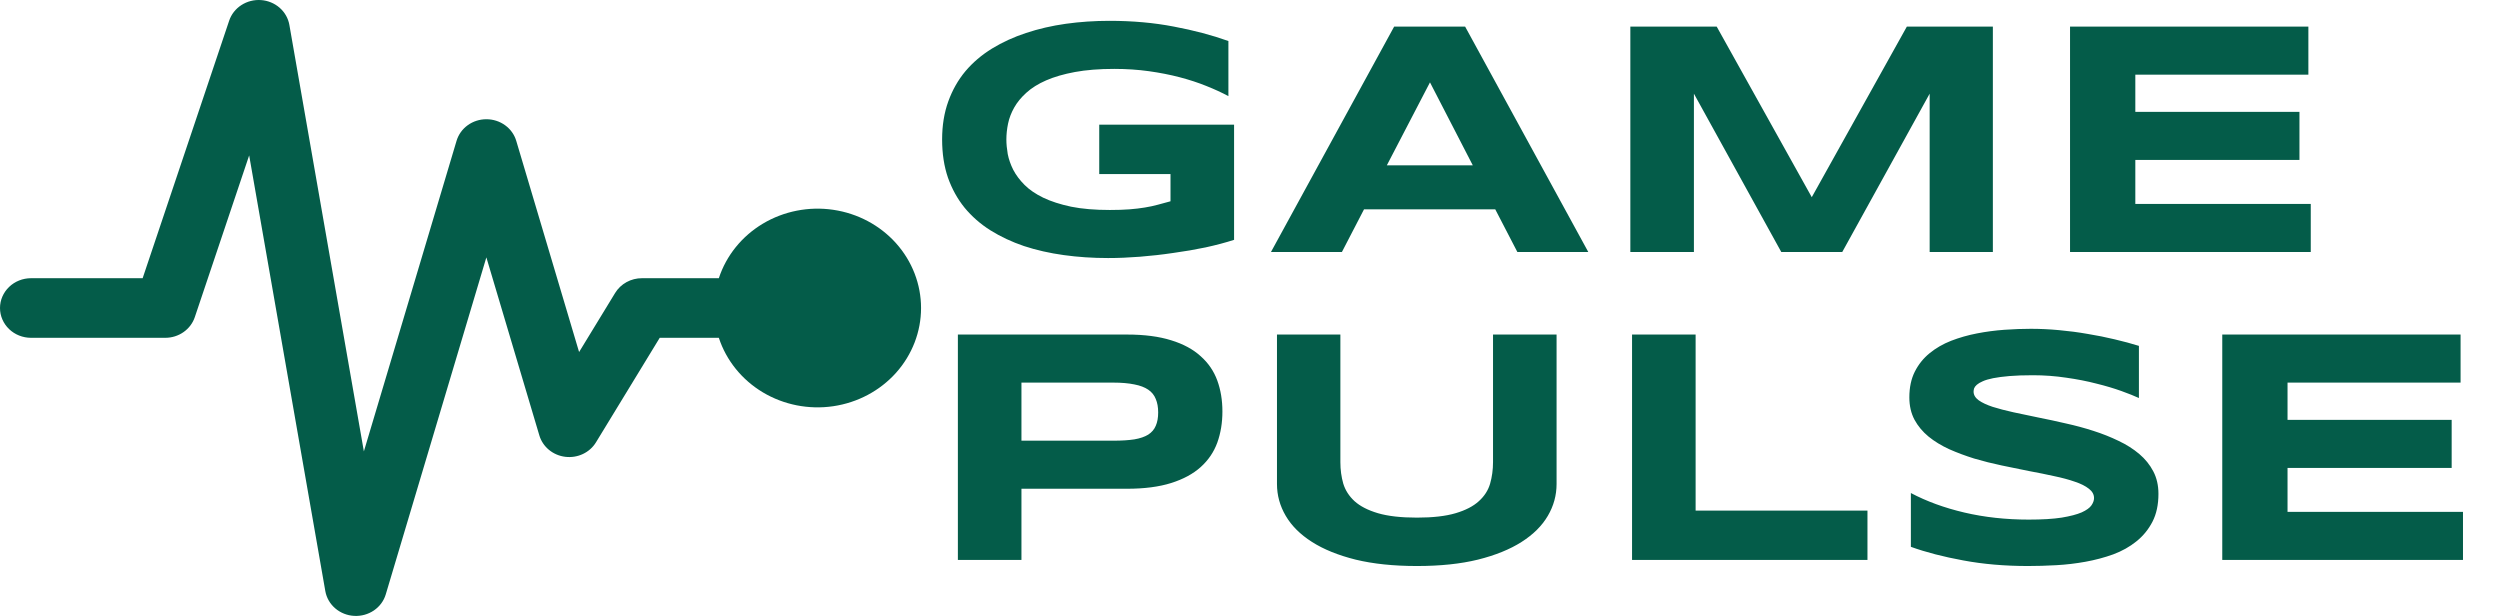
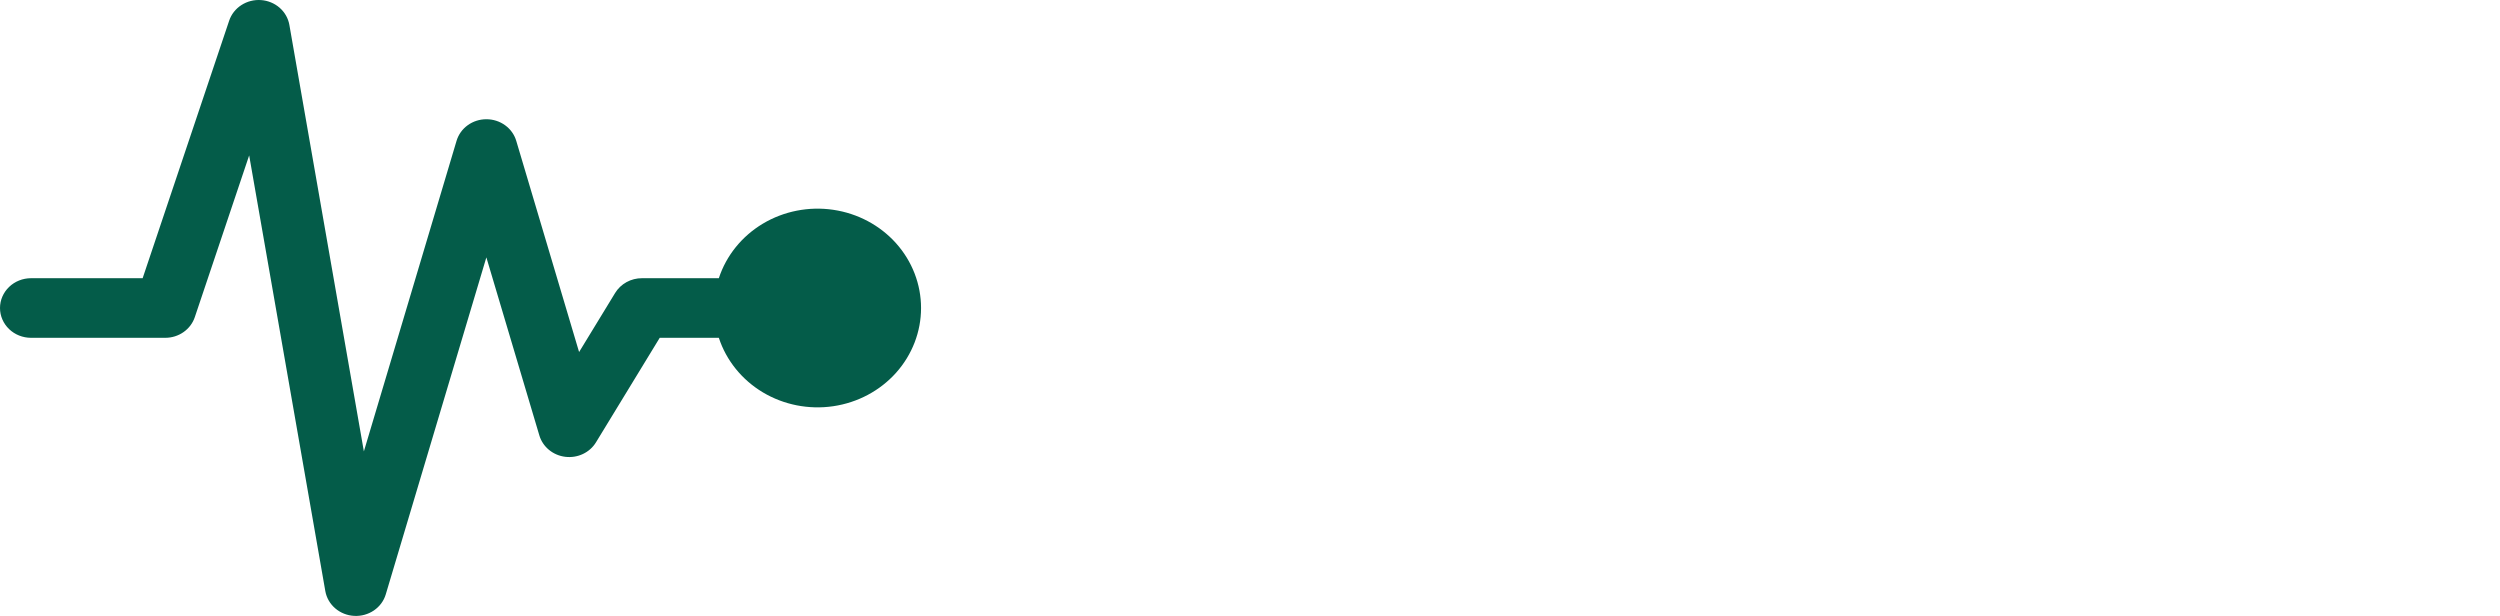
<svg xmlns="http://www.w3.org/2000/svg" width="138" height="34" viewBox="0 0 138 34" fill="none">
  <path d="M14.407 0.004C14.79 0.031 15.153 0.181 15.437 0.429C15.72 0.677 15.909 1.01 15.973 1.373L20.086 24.917L25.202 7.773C25.305 7.429 25.521 7.127 25.818 6.912C26.116 6.697 26.478 6.581 26.85 6.582C27.223 6.582 27.584 6.698 27.882 6.914C28.179 7.129 28.395 7.431 28.497 7.775L31.966 19.433L33.956 16.171C34.107 15.923 34.324 15.717 34.583 15.574C34.843 15.431 35.137 15.356 35.437 15.357H39.68C40.089 14.107 40.952 13.039 42.11 12.346C43.269 11.654 44.647 11.382 45.996 11.581C47.346 11.78 48.576 12.436 49.465 13.43C50.353 14.425 50.842 15.692 50.842 17.002C50.842 18.312 50.353 19.579 49.465 20.574C48.576 21.568 47.346 22.224 45.996 22.423C44.647 22.622 43.269 22.35 42.11 21.658C40.952 20.965 40.089 19.897 39.68 18.647H36.417L32.898 24.417C32.728 24.695 32.477 24.919 32.176 25.061C31.875 25.203 31.537 25.257 31.204 25.216C30.871 25.176 30.558 25.042 30.303 24.832C30.049 24.622 29.864 24.345 29.772 24.035L26.847 14.207L21.294 32.81C21.187 33.169 20.956 33.481 20.639 33.697C20.323 33.912 19.939 34.018 19.552 33.997C19.164 33.977 18.795 33.83 18.506 33.582C18.216 33.333 18.023 32.998 17.958 32.631L13.754 8.578L10.753 17.507C10.642 17.838 10.424 18.127 10.131 18.332C9.838 18.537 9.485 18.648 9.122 18.647H1.714C1.259 18.647 0.823 18.474 0.502 18.166C0.181 17.857 0 17.438 0 17.002C0 16.566 0.181 16.147 0.502 15.839C0.823 15.53 1.259 15.357 1.714 15.357H7.874L12.65 1.141C12.768 0.79 13.005 0.487 13.324 0.281C13.643 0.075 14.024 -0.023 14.407 0.004Z" fill="#045C49" />
-   <path d="M61.245 1.15C62.519 1.15 63.701 1.256 64.792 1.467C65.889 1.672 66.894 1.938 67.808 2.264V5.307C67.449 5.113 67.042 4.926 66.588 4.745C66.141 4.564 65.652 4.404 65.123 4.265C64.593 4.126 64.025 4.015 63.42 3.93C62.815 3.846 62.178 3.803 61.51 3.803C60.678 3.803 59.953 3.861 59.335 3.975C58.717 4.09 58.187 4.244 57.746 4.437C57.305 4.63 56.942 4.857 56.658 5.116C56.375 5.37 56.151 5.642 55.987 5.931C55.823 6.221 55.709 6.517 55.646 6.819C55.583 7.121 55.552 7.413 55.552 7.697C55.552 7.945 55.577 8.213 55.627 8.503C55.684 8.793 55.785 9.083 55.93 9.372C56.081 9.662 56.289 9.94 56.554 10.206C56.819 10.471 57.163 10.707 57.585 10.912C58.014 11.117 58.528 11.283 59.127 11.41C59.726 11.531 60.438 11.591 61.264 11.591C61.68 11.591 62.043 11.579 62.352 11.555C62.66 11.531 62.941 11.497 63.193 11.455C63.452 11.413 63.691 11.362 63.912 11.301C64.139 11.241 64.372 11.178 64.612 11.111V9.608H60.678V6.882H68.121V13.239C67.654 13.39 67.131 13.529 66.551 13.656C65.977 13.776 65.381 13.879 64.763 13.963C64.152 14.054 63.537 14.123 62.919 14.172C62.301 14.22 61.718 14.244 61.169 14.244C60.318 14.244 59.502 14.19 58.72 14.081C57.938 13.973 57.207 13.807 56.526 13.583C55.851 13.354 55.233 13.064 54.672 12.714C54.117 12.364 53.642 11.947 53.244 11.464C52.853 10.981 52.548 10.429 52.327 9.807C52.112 9.179 52.005 8.476 52.005 7.697C52.005 6.924 52.119 6.224 52.346 5.596C52.573 4.969 52.888 4.413 53.292 3.93C53.701 3.447 54.19 3.031 54.758 2.681C55.331 2.33 55.959 2.044 56.639 1.82C57.327 1.591 58.058 1.422 58.834 1.313C59.615 1.204 60.419 1.15 61.245 1.15ZM82.538 11.555H75.294L74.074 13.909H70.158L76.958 1.467H80.874L87.673 13.909H83.758L82.538 11.555ZM76.552 9.128H81.299L78.935 4.546L76.552 9.128ZM106.517 13.909V5.171L101.693 13.909H98.326L93.504 5.171V13.909H89.995V1.467H94.761L100.01 10.885L105.259 1.467H110.006V13.909H106.517ZM114.266 13.909V1.467H127.422V4.12H117.87V6.176H126.93V8.829H117.87V11.256H127.554V13.909H114.266ZM67.477 22.714C67.477 23.336 67.383 23.909 67.194 24.435C67.004 24.954 66.699 25.404 66.276 25.784C65.86 26.158 65.318 26.451 64.65 26.662C63.981 26.873 63.168 26.979 62.21 26.979H56.384V30.909H52.875V18.467H62.21C63.168 18.467 63.981 18.573 64.65 18.784C65.318 18.989 65.86 19.282 66.276 19.662C66.699 20.037 67.004 20.483 67.194 21.003C67.383 21.522 67.477 22.092 67.477 22.714ZM63.931 22.768C63.931 22.479 63.887 22.231 63.799 22.026C63.717 21.815 63.578 21.642 63.383 21.51C63.187 21.377 62.932 21.28 62.616 21.22C62.301 21.154 61.913 21.12 61.453 21.12H56.384V24.326H61.453C61.913 24.326 62.301 24.302 62.616 24.253C62.932 24.199 63.187 24.112 63.383 23.991C63.578 23.864 63.717 23.701 63.799 23.502C63.887 23.303 63.931 23.058 63.931 22.768ZM85.923 26.716C85.923 27.338 85.763 27.924 85.441 28.473C85.119 29.023 84.638 29.503 83.994 29.913C83.351 30.324 82.547 30.65 81.583 30.891C80.624 31.127 79.502 31.244 78.216 31.244C76.93 31.244 75.801 31.127 74.83 30.891C73.866 30.65 73.062 30.324 72.419 29.913C71.775 29.503 71.293 29.023 70.972 28.473C70.65 27.924 70.489 27.338 70.489 26.716V18.467H73.989V25.512C73.989 25.929 74.042 26.324 74.149 26.698C74.263 27.067 74.471 27.39 74.773 27.667C75.082 27.945 75.511 28.165 76.06 28.328C76.615 28.491 77.333 28.573 78.216 28.573C79.092 28.573 79.805 28.491 80.353 28.328C80.902 28.165 81.327 27.945 81.63 27.667C81.939 27.39 82.147 27.067 82.254 26.698C82.361 26.324 82.415 25.929 82.415 25.512V18.467H85.923V26.716ZM90.089 30.909V18.467H93.598V28.184H103.084V30.909H90.089ZM118.068 21.971C117.822 21.857 117.498 21.727 117.094 21.582C116.691 21.437 116.234 21.301 115.723 21.175C115.212 21.042 114.657 20.933 114.058 20.849C113.459 20.758 112.844 20.713 112.214 20.713C111.71 20.713 111.278 20.728 110.919 20.758C110.565 20.788 110.266 20.828 110.02 20.876C109.781 20.924 109.588 20.981 109.444 21.048C109.305 21.108 109.198 21.172 109.122 21.238C109.046 21.304 108.996 21.371 108.971 21.437C108.951 21.504 108.942 21.564 108.942 21.618C108.942 21.799 109.037 21.959 109.226 22.098C109.415 22.231 109.674 22.352 110.001 22.46C110.329 22.563 110.711 22.663 111.146 22.759C111.581 22.85 112.041 22.947 112.527 23.049C113.018 23.146 113.522 23.254 114.04 23.375C114.563 23.49 115.067 23.626 115.553 23.783C116.044 23.94 116.508 24.124 116.943 24.335C117.378 24.54 117.759 24.782 118.087 25.059C118.415 25.337 118.674 25.657 118.862 26.019C119.052 26.381 119.146 26.795 119.146 27.26C119.146 27.858 119.036 28.371 118.816 28.799C118.594 29.228 118.298 29.59 117.926 29.886C117.561 30.182 117.135 30.42 116.65 30.601C116.165 30.776 115.654 30.912 115.118 31.009C114.588 31.105 114.049 31.169 113.501 31.199C112.958 31.229 112.441 31.244 111.95 31.244C110.663 31.244 109.472 31.142 108.374 30.936C107.284 30.737 106.319 30.487 105.48 30.185V27.215C106.345 27.673 107.328 28.033 108.432 28.292C109.541 28.552 110.726 28.682 111.987 28.682C112.732 28.682 113.337 28.645 113.803 28.573C114.276 28.494 114.645 28.398 114.91 28.283C115.174 28.162 115.354 28.033 115.449 27.894C115.543 27.755 115.591 27.622 115.591 27.495C115.591 27.296 115.496 27.124 115.307 26.979C115.118 26.828 114.859 26.698 114.531 26.59C114.204 26.475 113.822 26.372 113.387 26.282C112.952 26.185 112.489 26.092 111.997 26.001C111.511 25.905 111.01 25.802 110.493 25.693C109.976 25.585 109.472 25.458 108.98 25.313C108.495 25.162 108.034 24.99 107.599 24.797C107.164 24.598 106.783 24.365 106.455 24.099C106.127 23.828 105.869 23.517 105.679 23.167C105.49 22.811 105.396 22.4 105.396 21.935C105.396 21.386 105.497 20.912 105.698 20.514C105.9 20.115 106.171 19.777 106.512 19.499C106.858 19.216 107.256 18.986 107.703 18.811C108.157 18.636 108.633 18.5 109.131 18.404C109.629 18.307 110.134 18.241 110.645 18.204C111.155 18.168 111.64 18.15 112.101 18.15C112.606 18.15 113.122 18.174 113.652 18.223C114.187 18.271 114.714 18.34 115.231 18.431C115.748 18.515 116.246 18.615 116.725 18.73C117.211 18.844 117.658 18.965 118.068 19.092V21.971ZM122.669 30.909V18.467H135.824V21.12H126.272V23.176H135.332V25.829H126.272V28.256H135.957V30.909H122.669Z" fill="#045C49" />
</svg>